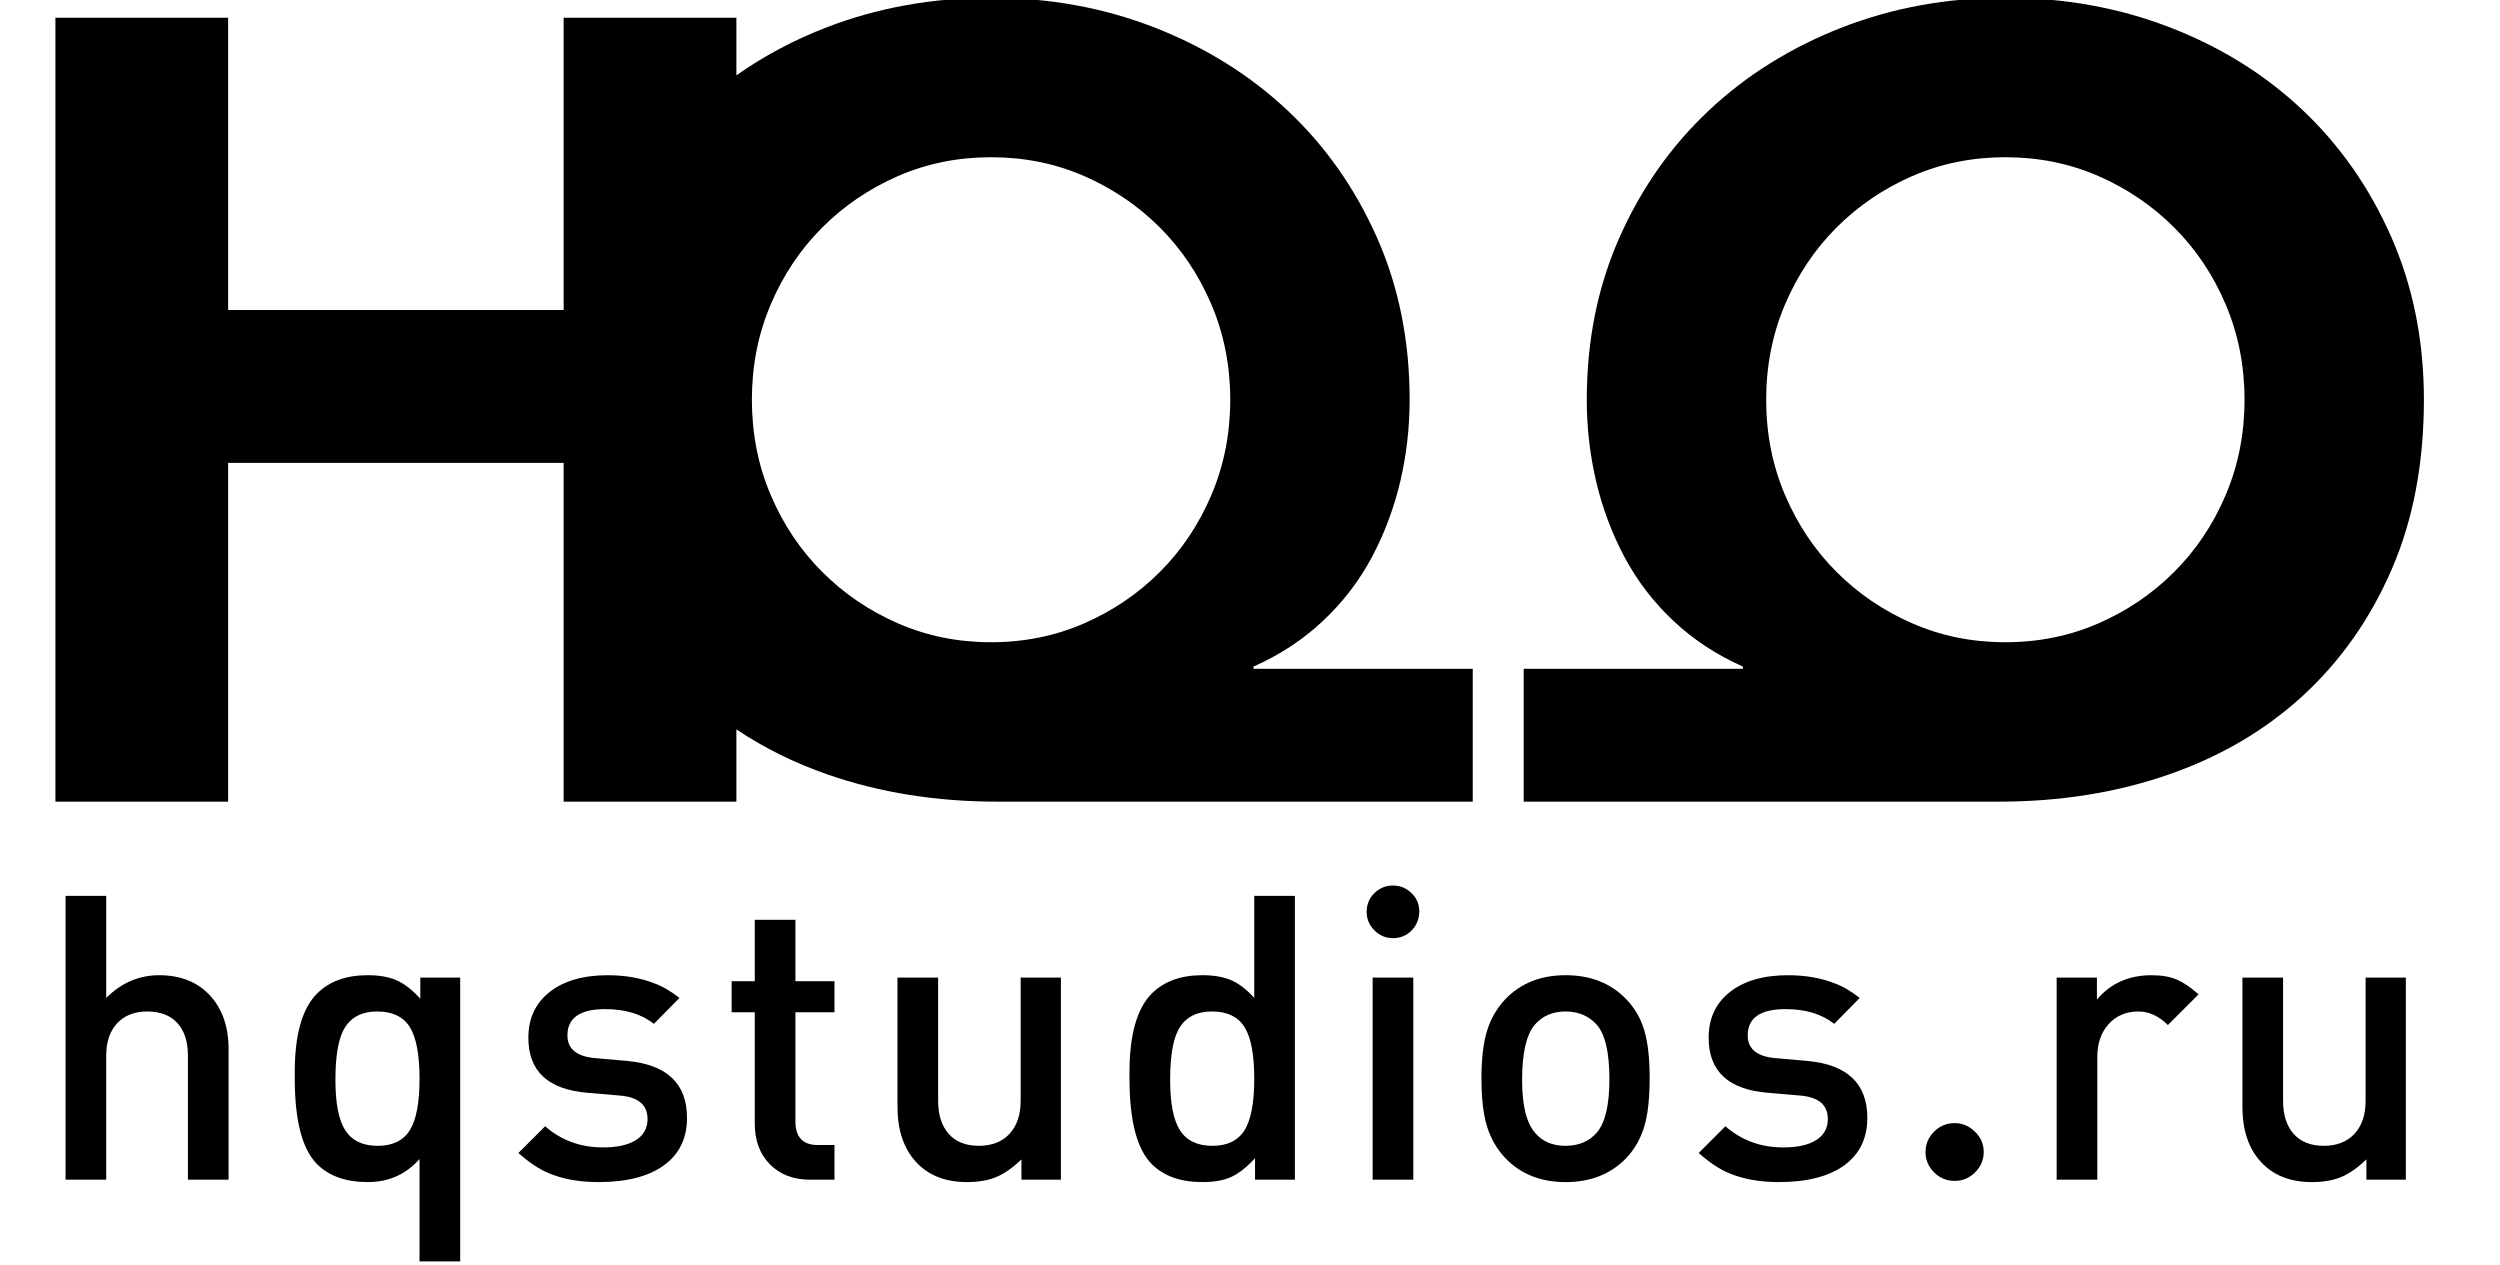
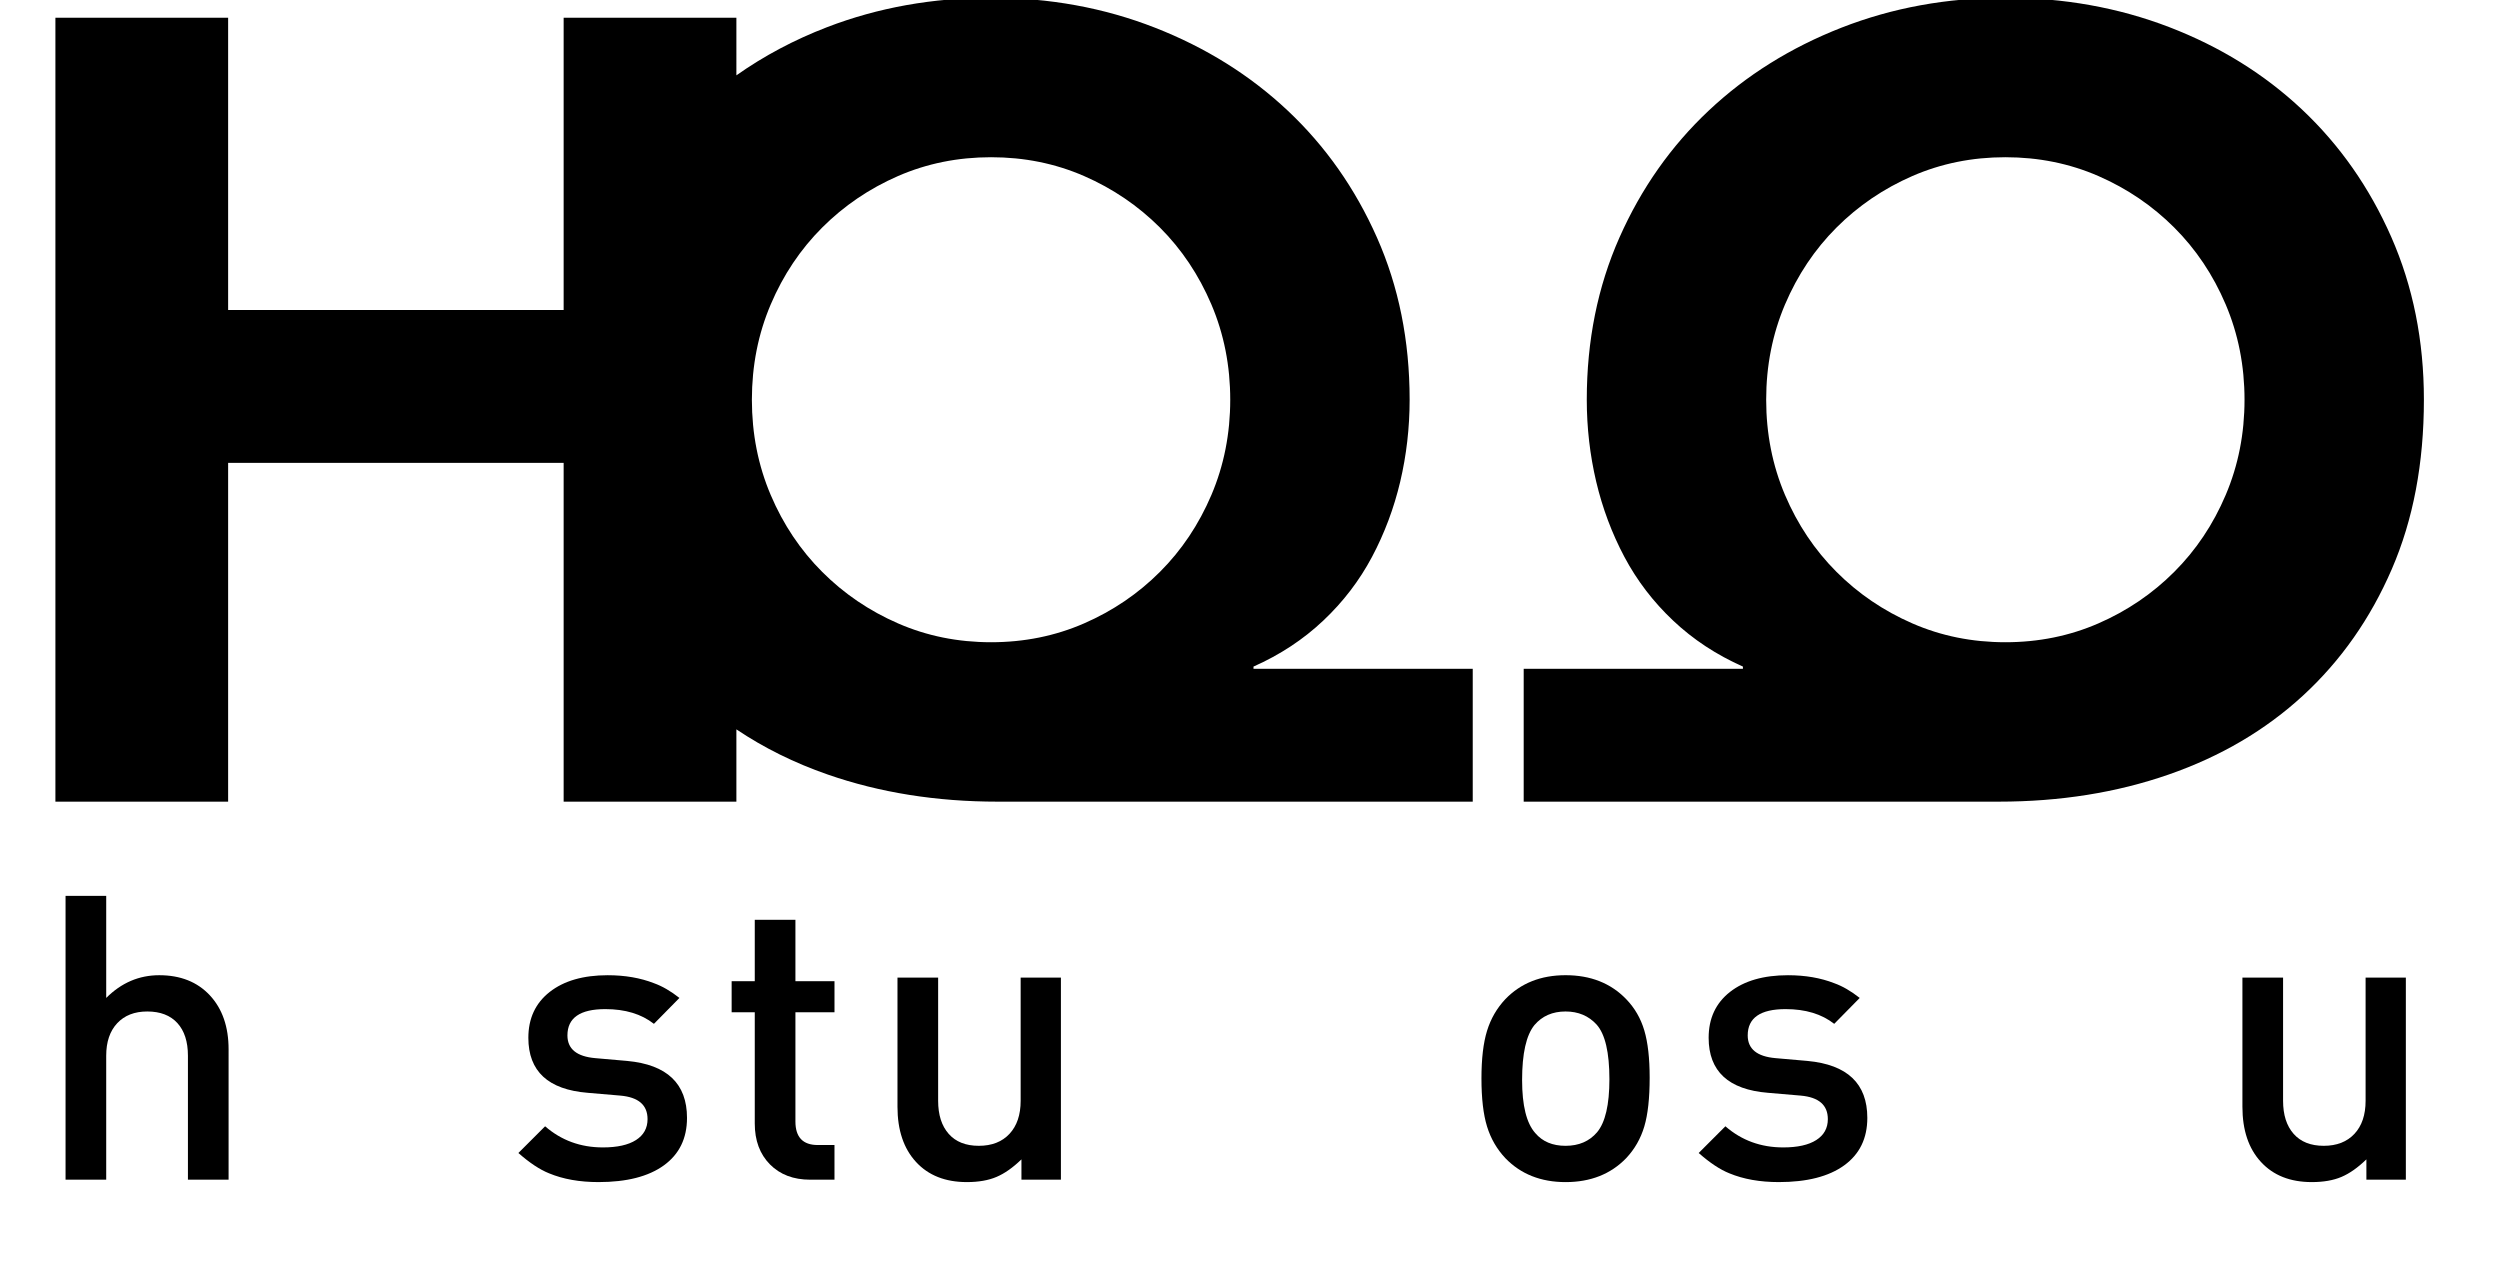
<svg xmlns="http://www.w3.org/2000/svg" version="1.1" id="Layer_2" x="0px" y="0px" width="267.797px" height="135.477px" viewBox="0 0 267.797 135.477" enable-background="new 0 0 267.797 135.477" xml:space="preserve">
  <g>
    <path d="M24.486,126.367h-4.355v-13.278c0-1.51-0.378-2.676-1.132-3.502c-0.754-0.826-1.829-1.238-3.224-1.238   c-1.366,0-2.439,0.42-3.224,1.261c-0.783,0.839-1.174,1.999-1.174,3.479v13.278H7.022v-30.4h4.355v10.93   c1.623-1.622,3.516-2.433,5.679-2.433c2.278,0,4.085,0.72,5.424,2.156c1.337,1.437,2.006,3.367,2.006,5.787V126.367z" />
-     <path d="M49.295,135.123H44.94v-10.975c-1.454,1.652-3.304,2.476-5.553,2.476c-2.333,0-4.14-0.641-5.421-1.92   c-1.596-1.597-2.392-4.657-2.392-9.182v-0.683c0-4.015,0.796-6.818,2.392-8.413c1.31-1.308,3.117-1.963,5.421-1.963   c1.254,0,2.292,0.187,3.117,0.554c0.827,0.371,1.667,1.025,2.52,1.964v-2.263h4.271V135.123z M44.94,115.566   c0-2.589-0.35-4.441-1.045-5.551c-0.7-1.111-1.858-1.666-3.481-1.666c-1.767,0-2.989,0.698-3.672,2.093   c-0.541,1.108-0.812,2.861-0.812,5.25c0,2.509,0.356,4.309,1.069,5.405c0.71,1.095,1.863,1.642,3.458,1.642   c1.593,0,2.739-0.554,3.439-1.663C44.59,119.964,44.94,118.127,44.94,115.566" />
    <path d="M73.591,119.748c0,2.194-0.825,3.887-2.477,5.084c-1.65,1.195-3.985,1.792-7.003,1.792c-2.021,0-3.786-0.312-5.294-0.939   c-0.996-0.396-2.092-1.125-3.288-2.178l2.862-2.861c1.734,1.511,3.799,2.264,6.19,2.264c1.538,0,2.717-0.262,3.546-0.791   c0.823-0.525,1.238-1.272,1.238-2.24c0-1.509-0.969-2.348-2.905-2.52l-3.5-0.299c-4.242-0.342-6.363-2.305-6.363-5.893   c0-2.077,0.761-3.714,2.285-4.91c1.523-1.194,3.595-1.793,6.213-1.793c1.85,0,3.501,0.285,4.953,0.853   c0.883,0.315,1.794,0.841,2.733,1.58l-2.733,2.775c-1.338-1.051-3.074-1.578-5.209-1.578c-2.705,0-4.056,0.94-4.056,2.816   c0,1.452,0.996,2.265,2.989,2.436l3.417,0.299C71.456,114.044,73.591,116.078,73.591,119.748" />
    <path d="M89.39,126.367h-2.604c-1.794,0-3.231-0.546-4.313-1.642c-1.082-1.097-1.623-2.555-1.623-4.378v-11.913h-2.477v-3.33h2.477   v-6.578h4.355v6.578h4.185v3.33h-4.185v11.701c0,1.677,0.797,2.518,2.391,2.518h1.793V126.367z" />
    <path d="M113.644,126.367h-4.228v-2.177c-0.911,0.882-1.8,1.511-2.668,1.878c-0.869,0.372-1.928,0.556-3.182,0.556   c-2.305,0-4.121-0.717-5.443-2.156c-1.324-1.436-1.986-3.408-1.986-5.914v-13.835h4.355v13.196c0,1.509,0.376,2.689,1.131,3.543   c0.754,0.854,1.829,1.28,3.225,1.28c1.394,0,2.491-0.427,3.286-1.28c0.797-0.854,1.197-2.034,1.197-3.543v-13.196h4.313V126.367z" />
-     <path d="M138.708,126.367h-4.27v-2.305c-0.854,0.94-1.687,1.601-2.498,1.985c-0.812,0.385-1.857,0.576-3.139,0.576   c-2.334,0-4.141-0.641-5.421-1.92c-1.595-1.597-2.392-4.657-2.392-9.182v-0.643c0-4.039,0.797-6.858,2.392-8.453   c1.309-1.308,3.117-1.963,5.421-1.963c1.225,0,2.249,0.178,3.076,0.533c0.825,0.356,1.651,0.988,2.477,1.899v-10.93h4.354V126.367z    M134.354,115.566c0-2.589-0.35-4.441-1.045-5.551c-0.7-1.111-1.858-1.666-3.481-1.666c-1.766,0-2.988,0.698-3.672,2.093   c-0.541,1.108-0.812,2.861-0.812,5.25c0,2.509,0.355,4.309,1.068,5.405c0.711,1.095,1.864,1.642,3.459,1.642   c1.593,0,2.739-0.554,3.438-1.663C134.004,119.964,134.354,118.127,134.354,115.566" />
-     <path d="M152.03,97.588c0,0.828-0.27,1.517-0.811,2.072c-0.54,0.556-1.211,0.833-2.006,0.833c-0.771,0-1.433-0.277-1.986-0.833   c-0.555-0.556-0.833-1.217-0.833-1.985c0-0.798,0.278-1.468,0.833-2.007c0.554-0.542,1.216-0.812,1.986-0.812   c0.769,0,1.43,0.27,1.983,0.812C151.753,96.207,152.03,96.849,152.03,97.588 M151.391,126.367h-4.356v-21.65h4.356V126.367z" />
    <path d="M176.71,115.439c0,2.191-0.19,3.935-0.575,5.229s-1.032,2.428-1.943,3.395c-1.651,1.707-3.815,2.562-6.489,2.562   c-2.648,0-4.798-0.854-6.449-2.562c-0.91-0.967-1.565-2.1-1.964-3.395c-0.399-1.295-0.598-3.011-0.598-5.146   c0-2.107,0.198-3.808,0.598-5.102c0.398-1.296,1.054-2.427,1.964-3.396c1.651-1.709,3.801-2.562,6.449-2.562   c2.674,0,4.838,0.853,6.489,2.562c0.911,0.94,1.559,2.057,1.943,3.352C176.52,111.673,176.71,113.359,176.71,115.439    M172.398,115.609c0-2.875-0.456-4.826-1.366-5.852c-0.854-0.938-1.965-1.408-3.33-1.408c-1.396,0-2.505,0.484-3.331,1.452   c-0.883,1.083-1.325,3.047-1.325,5.891c0,2.734,0.471,4.627,1.41,5.682c0.769,0.911,1.851,1.365,3.246,1.365   c1.422,0,2.547-0.483,3.374-1.451C171.956,120.236,172.398,118.341,172.398,115.609" />
    <path d="M200.025,119.748c0,2.194-0.827,3.887-2.477,5.084c-1.652,1.195-3.986,1.792-7.004,1.792c-2.021,0-3.785-0.312-5.295-0.939   c-0.996-0.396-2.091-1.125-3.288-2.178l2.861-2.861c1.735,1.511,3.801,2.264,6.191,2.264c1.538,0,2.719-0.262,3.545-0.791   c0.824-0.525,1.238-1.272,1.238-2.24c0-1.509-0.968-2.348-2.903-2.52l-3.502-0.299c-4.24-0.342-6.363-2.305-6.363-5.893   c0-2.077,0.761-3.714,2.284-4.91c1.523-1.194,3.596-1.793,6.214-1.793c1.852,0,3.501,0.285,4.953,0.853   c0.883,0.315,1.793,0.841,2.732,1.58l-2.732,2.775c-1.338-1.051-3.074-1.578-5.209-1.578c-2.706,0-4.057,0.94-4.057,2.816   c0,1.452,0.996,2.265,2.988,2.436l3.417,0.299C197.89,114.044,200.025,116.078,200.025,119.748" />
-     <path d="M212.494,123.38c0,0.855-0.308,1.586-0.92,2.199c-0.613,0.613-1.345,0.917-2.198,0.917c-0.855,0-1.587-0.304-2.2-0.917   c-0.612-0.613-0.917-1.331-0.917-2.157c0-0.854,0.305-1.586,0.917-2.198c0.613-0.614,1.345-0.918,2.2-0.918   c0.824,0,1.55,0.304,2.178,0.918C212.179,121.836,212.494,122.554,212.494,123.38" />
-     <path d="M235.509,106.512l-3.289,3.289c-0.968-0.968-2.022-1.452-3.16-1.452c-1.309,0-2.369,0.448-3.18,1.346   c-0.813,0.896-1.218,2.071-1.218,3.522v13.15h-4.355v-21.648h4.312v2.348c1.479-1.735,3.429-2.603,5.851-2.603   c1.08,0,1.985,0.155,2.71,0.469C233.907,105.246,234.681,105.774,235.509,106.512" />
    <path d="M257.712,126.367h-4.227v-2.177c-0.911,0.882-1.801,1.511-2.667,1.878c-0.872,0.372-1.931,0.556-3.184,0.556   c-2.307,0-4.12-0.717-5.443-2.156c-1.325-1.436-1.986-3.408-1.986-5.914v-13.835h4.355v13.196c0,1.509,0.377,2.689,1.132,3.543   c0.754,0.854,1.829,1.28,3.224,1.28c1.396,0,2.49-0.427,3.288-1.28c0.797-0.854,1.196-2.034,1.196-3.543v-13.196h4.312V126.367z" />
    <path d="M134.272,71.403c2.847-1.265,5.338-2.904,7.473-4.922c2.137-2.015,3.873-4.289,5.219-6.82   c1.344-2.53,2.353-5.221,3.026-8.066c0.669-2.846,1.008-5.771,1.008-8.777c0-6.327-1.168-12.117-3.501-17.376   c-2.332-5.259-5.515-9.786-9.547-13.582c-4.034-3.795-8.777-6.76-14.233-8.896c-5.457-2.134-11.31-3.202-17.555-3.202   c-6.249,0-12.099,1.048-17.555,3.143c-3.543,1.362-6.783,3.088-9.726,5.166V1.897H60.377V33.21h-35.94V1.897H5.935v83.976h18.502   V49.579h35.94v36.294h18.504v-7.745c2.945,1.979,6.204,3.596,9.786,4.84c5.575,1.939,11.643,2.905,18.205,2.905h50.886V71.639   h-23.485V71.403z M129.765,53.019c-1.346,3.163-3.185,5.911-5.515,8.241c-2.333,2.335-5.041,4.173-8.125,5.517   c-3.084,1.345-6.405,2.018-9.963,2.018c-3.559,0-6.88-0.672-9.965-2.018c-3.083-1.344-5.793-3.182-8.124-5.517   c-2.333-2.331-4.173-5.079-5.517-8.241c-1.345-3.163-2.015-6.563-2.015-10.201c0-3.636,0.67-7.038,2.015-10.2   c1.344-3.162,3.184-5.912,5.517-8.244c2.331-2.331,5.041-4.17,8.124-5.517c3.084-1.343,6.406-2.015,9.965-2.015   c3.558,0,6.879,0.671,9.963,2.015c3.083,1.347,5.791,3.186,8.125,5.517c2.331,2.332,4.169,5.082,5.515,8.244   c1.344,3.163,2.017,6.564,2.017,10.2C131.782,46.456,131.109,49.857,129.765,53.019" />
    <path d="M256.147,25.38c-2.331-5.295-5.517-9.842-9.548-13.64c-4.032-3.793-8.777-6.737-14.233-8.835   c-5.457-2.095-11.307-3.143-17.556-3.143c-6.244,0-12.098,1.068-17.554,3.202c-5.456,2.136-10.201,5.101-14.232,8.896   c-4.033,3.796-7.215,8.322-9.549,13.582c-2.333,5.26-3.501,11.049-3.501,17.376c0,3.006,0.34,5.931,1.009,8.777   c0.674,2.845,1.681,5.536,3.025,8.066c1.347,2.531,3.084,4.805,5.22,6.82c2.134,2.018,4.626,3.657,7.472,4.922v0.236h-23.483   v14.234h50.884c6.562,0,12.632-0.966,18.206-2.905c5.573-1.937,10.379-4.763,14.412-8.479c4.032-3.718,7.196-8.224,9.489-13.524   c2.294-5.296,3.438-11.345,3.438-18.146C259.646,36.491,258.479,30.68,256.147,25.38 M238.415,53.019   c-1.342,3.163-3.182,5.911-5.515,8.241c-2.332,2.335-5.041,4.173-8.124,5.517c-3.085,1.345-6.407,2.018-9.966,2.018   c-3.558,0-6.88-0.672-9.962-2.018c-3.084-1.344-5.792-3.182-8.124-5.517c-2.332-2.331-4.171-5.079-5.518-8.241   c-1.343-3.163-2.016-6.563-2.016-10.201c0-3.636,0.673-7.038,2.016-10.2c1.347-3.162,3.186-5.912,5.518-8.244   c2.332-2.331,5.04-4.17,8.124-5.517c3.082-1.343,6.404-2.015,9.962-2.015c3.559,0,6.881,0.671,9.966,2.015   c3.083,1.347,5.792,3.186,8.124,5.517c2.333,2.332,4.173,5.082,5.515,8.244c1.345,3.163,2.016,6.564,2.016,10.2   C240.431,46.456,239.76,49.857,238.415,53.019" />
  </g>
</svg>